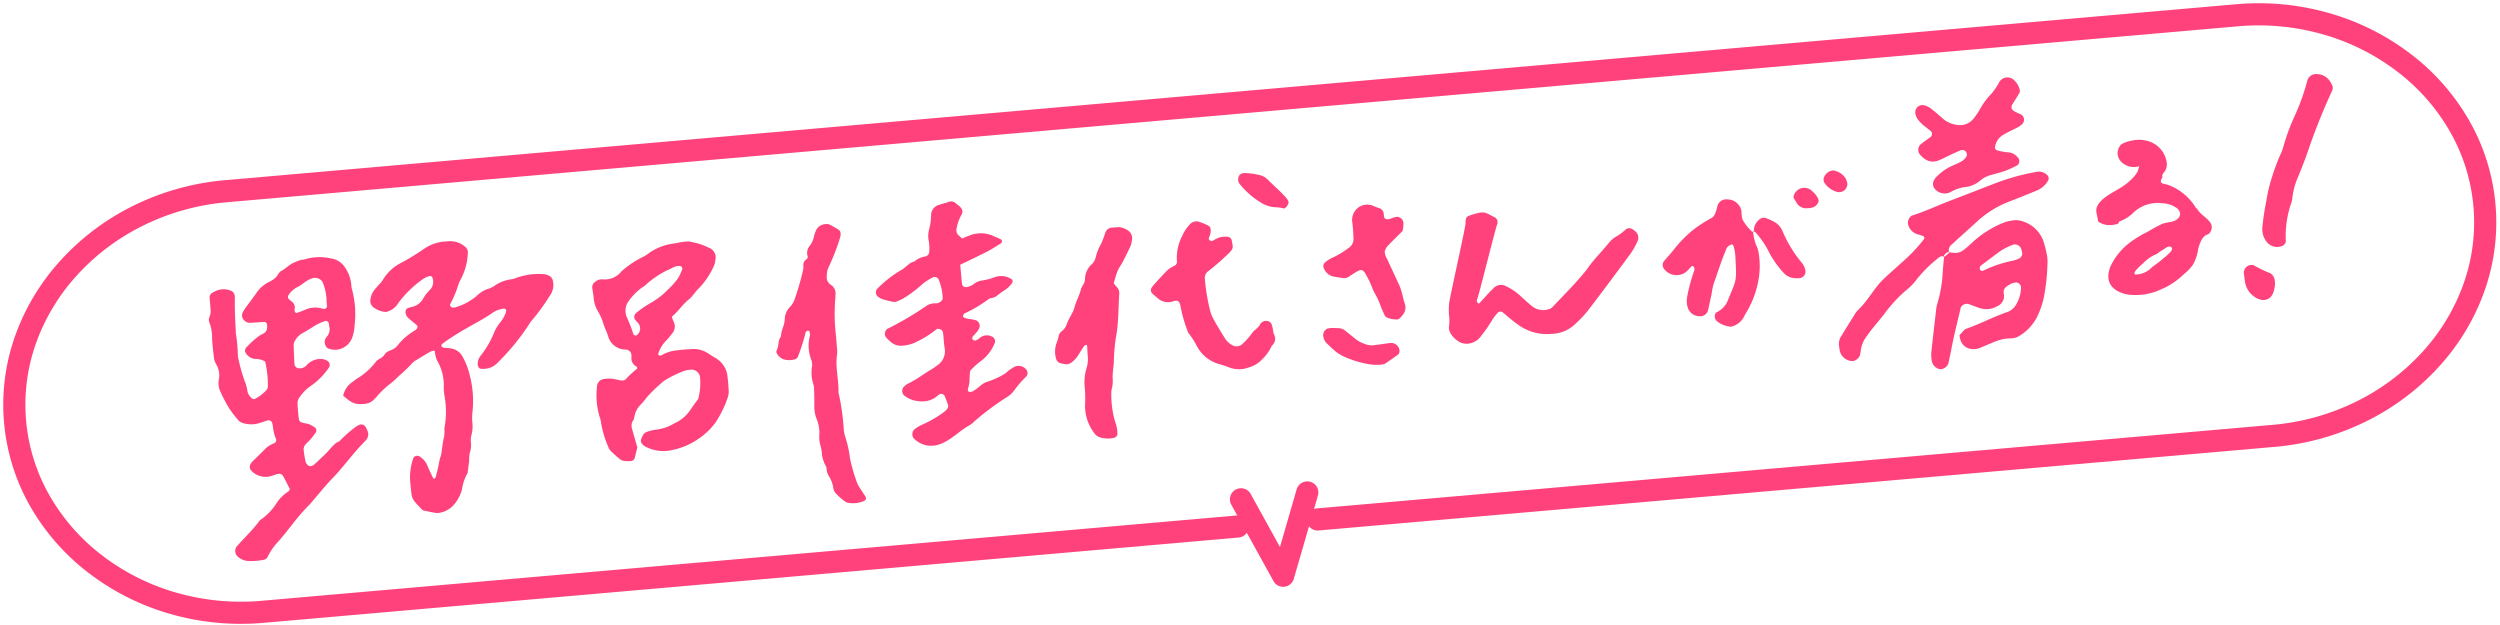
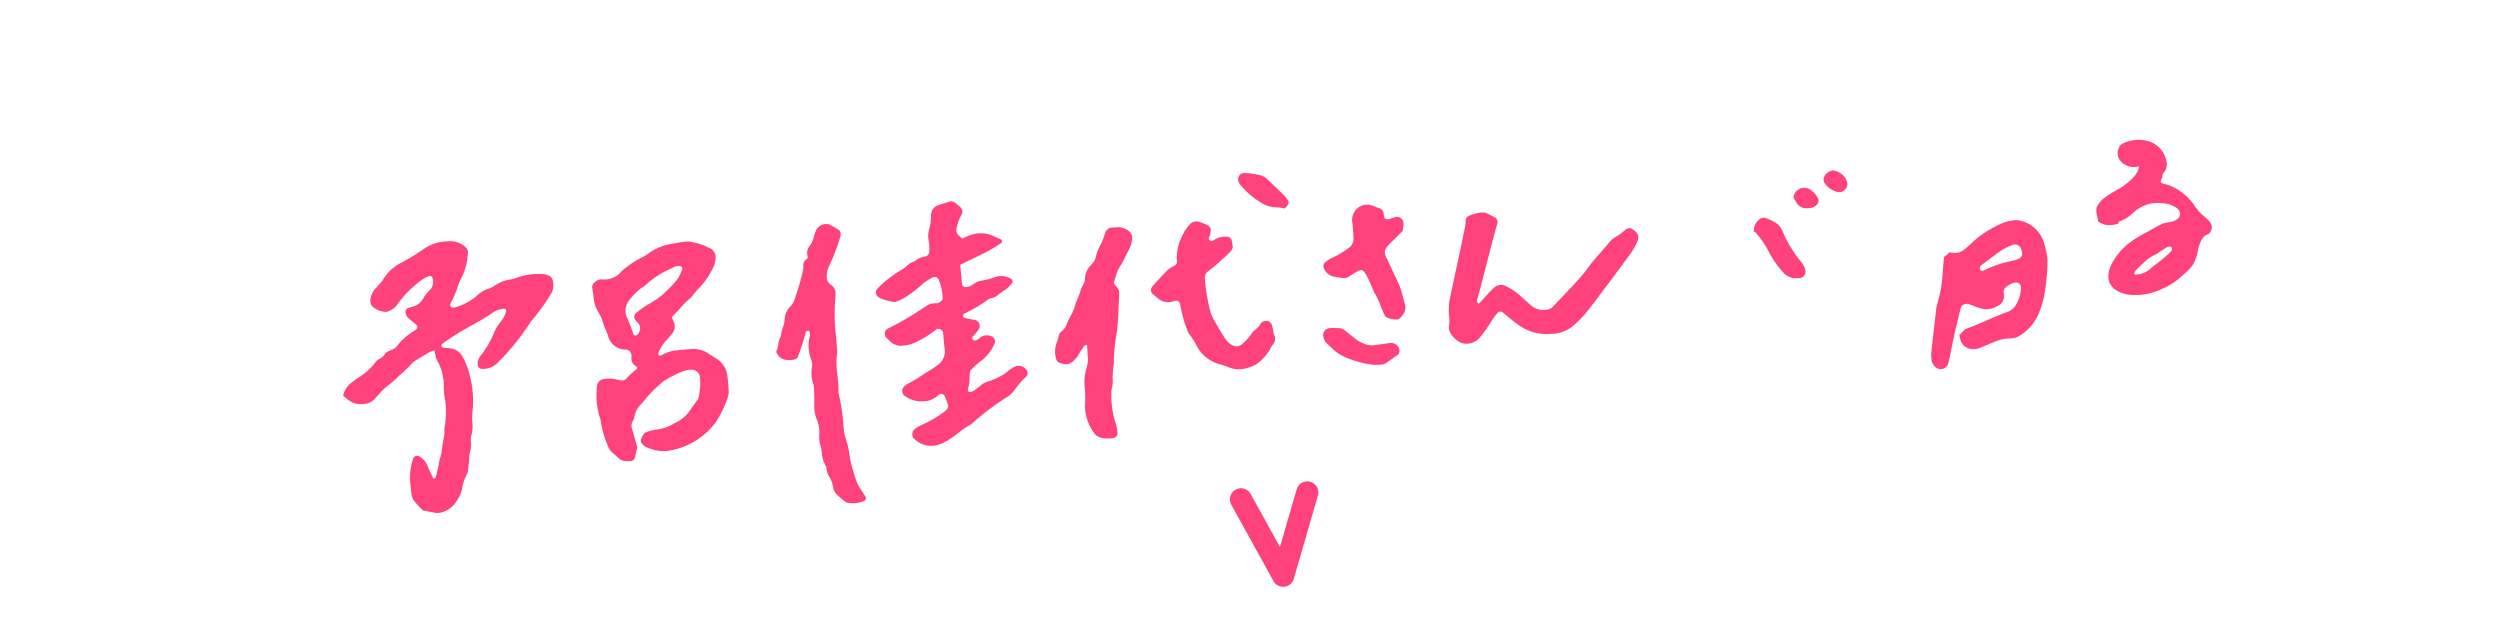
<svg xmlns="http://www.w3.org/2000/svg" width="320" height="80" viewBox="0 0 320 80">
  <defs>
    <clipPath id="a">
      <path fill="none" d="M-1-1h320v80H-1z" />
    </clipPath>
  </defs>
  <g fill="#ff427b" clip-path="url(#a)" transform="translate(1 1)">
-     <path d="M29.818 78.852a32.6 32.6 0 0 1-9.162-1.308 31.2 31.2 0 0 1-10.3-5.2 28.5 28.5 0 0 1-7.426-8.427A26.26 26.26 0 0 1 .998 41.826a28.5 28.5 0 0 1 5.843-9.586 31.2 31.2 0 0 1 9.242-6.913 32.8 32.8 0 0 1 11.712-3.261L285.193-.455a32.8 32.8 0 0 1 12.1 1.179 31.2 31.2 0 0 1 10.3 5.2 28.5 28.5 0 0 1 7.419 8.426 26.26 26.26 0 0 1 1.933 22.09 28.5 28.5 0 0 1-5.843 9.586 31.2 31.2 0 0 1-9.242 6.913 32.8 32.8 0 0 1-11.712 3.262l-122.361 10.7a1.417 1.417 0 0 1-.247-2.824L289.903 53.38a30 30 0 0 0 10.7-2.98 28.4 28.4 0 0 0 8.406-6.286 25.7 25.7 0 0 0 5.268-8.635 23.42 23.42 0 0 0-1.725-19.716 25.7 25.7 0 0 0-6.687-7.589 28.4 28.4 0 0 0-9.37-4.73 30 30 0 0 0-11.058-1.075l-257.4 22.52a30 30 0 0 0-10.7 2.979 28.4 28.4 0 0 0-8.406 6.285 25.7 25.7 0 0 0-5.268 8.635 23.42 23.42 0 0 0 1.726 19.716 25.7 25.7 0 0 0 6.687 7.589 28.4 28.4 0 0 0 9.37 4.73 30 30 0 0 0 11.058 1.076l124.8-10.918a1.417 1.417 0 1 1 .247 2.824l-124.8 10.918q-1.473.129-2.933.129" />
-     <path d="M40.8 37.438a6.6 6.6 0 0 0-.514-2.349 1.14 1.14 0 0 0-1.1-.514c-.844.142-1.384.805-2.1 1.162a3.1 3.1 0 0 0-1 .811 3 3 0 0 0-.175.27.38.38 0 0 0 .04.446 4 4 0 0 0 .367.316.95.95 0 0 1 .4.988.6.6 0 0 0 .019.318c.035.081.165.2.217.18.358-.113.709-.25 1.057-.392a3.06 3.06 0 0 1 2.206-.183 2 2 0 0 0 .313.055c.11.02.329-.182.322-.3-.017-.269-.041-.537-.062-.805m-7.858 7.83a2.43 2.43 0 0 0-1.3-.326 1.56 1.56 0 0 1-1.182-.768.58.58 0 0 1 0-.611 11 11 0 0 1 1.8-1.628c.187-.11.388-.2.572-.309a.82.82 0 0 0 .366-.688 3 3 0 0 0 0-.325.39.39 0 0 0-.4-.41c-.594.041-1.187.09-1.781.118a.98.98 0 0 1-.73-.3.866.866 0 0 1-.21-1.036 5 5 0 0 1 .338-.554c.445-.615.906-1.219 1.351-1.835a4.2 4.2 0 0 1 1.814-1.578 2.6 2.6 0 0 0 .779-.577c.227-.223.351-.6.61-.732.581-.306 1.022-.809 1.618-1.079a9 9 0 0 1 .9-.352c.152-.051.333-.016.481-.074a6.56 6.56 0 0 1 3.375-.133 2.52 2.52 0 0 1 1.846 1.193 4.54 4.54 0 0 1 .779 2.114 3.4 3.4 0 0 0 .134.8 12 12 0 0 1 .308 4.348 6 6 0 0 1-.239 1.439 2.4 2.4 0 0 1-1.606 1.7 2.26 2.26 0 0 1-1.588-.087.5.5 0 0 1-.22-.223 1 1 0 0 1 .042-1.212 1.43 1.43 0 0 0 .358-1.351q-.04-.24-.082-.479c-.023-.122-.27-.28-.375-.243a6.6 6.6 0 0 0-1.475.665c-.5.328-1.007.639-1.53.922a2.5 2.5 0 0 0-.983 1.054.94.94 0 0 0-.113.461c.022.81.059 1.621.1 2.431a.614.614 0 0 0 .683.541 1.12 1.12 0 0 0 .863-.385 2.3 2.3 0 0 1 1.232-.743 1.83 1.83 0 0 1 1.421.154.627.627 0 0 1 .236.844 9.1 9.1 0 0 1-2.251 2.321 5.5 5.5 0 0 0-1.5 1.471 1.33 1.33 0 0 0-.287.74 21 21 0 0 0 .169 2.1.56.56 0 0 0 .428.447c.312.085.642.118.943.232a3.7 3.7 0 0 1 .7.408.5.5 0 0 1 .115.589c-.22.306-.44.615-.685.9-.21.246-.48.444-.675.7a.97.97 0 0 0-.218.591 14 14 0 0 0 .253 1.6 1.2 1.2 0 0 0 .263.4.51.51 0 0 0 .595.1 2 2 0 0 0 .272-.177c.55-.517 1.109-1.026 1.637-1.564.49-.5.864-1.125 1.562-1.39a15.3 15.3 0 0 1 1.936-1.732 2.6 2.6 0 0 1 .548-.339.63.63 0 0 1 .855.223 2.7 2.7 0 0 1 .329.73 1.05 1.05 0 0 1-.137.783 1.3 1.3 0 0 1-.191.263c-1.545 1.523-2.78 3.317-4.289 4.875-.94.971-1.781 2.039-2.666 3.063-.071.082-.134.171-.212.247-1.488 1.435-2.623 3.168-3.99 4.708a7.8 7.8 0 0 0-1.384 2 .7.7 0 0 1-.518.353 8 8 0 0 1-1.778.153 2.16 2.16 0 0 1-1.606-.656.98.98 0 0 1-.057-1.194c.967-1.093 2.038-2.1 2.915-3.27a.8.8 0 0 1 .236-.221 7.3 7.3 0 0 0 1.993-2.112 4.9 4.9 0 0 1 1.495-1.461c.078-.043.107-.173.181-.3-.288-.555-.585-1.133-.888-1.706a.62.62 0 0 0-.566-.249 8 8 0 0 0-.774.236 2.52 2.52 0 0 1-2.7-.622.72.72 0 0 1-.088-.894 2 2 0 0 1 .193-.259c.576-.573 1.167-1.133 1.733-1.717a3.5 3.5 0 0 1 1.105-.667.426.426 0 0 0 .2-.546 5.3 5.3 0 0 1-.386-1.573q-.041-.24-.1-.475c-.059-.235-.371-.375-.509-.332q-.62.194-1.238.4a3.64 3.64 0 0 1-2.085-.074 1.1 1.1 0 0 1-.527-.365 14 14 0 0 1-1.182-1.549 20 20 0 0 1-1.052-2.017 2.55 2.55 0 0 1-.232-1.589 2.77 2.77 0 0 0-.365-2.019 2.1 2.1 0 0 1-.252-.761c-.106-.861-.215-1.725-.249-2.591a5.1 5.1 0 0 0-.328-1.91.96.96 0 0 1 .011-.789 1.94 1.94 0 0 0 .124-.958c-.033-.378-.047-.76-.1-1.136-.1-.755.147-.886.656-1.131a2.4 2.4 0 0 1 2.044-.097.78.78 0 0 1 .487.606 2.6 2.6 0 0 1 .025.485c-.034 1.463.064 2.921.131 4.381a21 21 0 0 1 .256 2.9 21 21 0 0 0 .847 3.131 5.4 5.4 0 0 1 .384 1.406 1.6 1.6 0 0 0 .629.918.35.35 0 0 0 .3.037 5.1 5.1 0 0 0 1.529-1.185.7.7 0 0 0 .148-.455 13 13 0 0 0-.349-3.17" />
    <path d="M53.128 64.331c-1.654-1.692-1.357-1.4-1.611-3.522a7.35 7.35 0 0 1 .4-3.195.58.58 0 0 1 .7-.236 2.45 2.45 0 0 1 1.073 1.175c.213.555.486 1.088.739 1.628.019.044.084.067.132.1.068-.06.179-.11.2-.182.15-.577.305-1.155.409-1.74a6 6 0 0 1 .233-.941 4 4 0 0 0 .149-.794c.076-.481.118-.971.226-1.444a3.7 3.7 0 0 0 .113-1.126 1.1 1.1 0 0 1 .006-.324 11.1 11.1 0 0 0 0-4.031 7.3 7.3 0 0 1-.089-1.46 6.15 6.15 0 0 0-.564-2.517c-.107-.3-.319-.57-.421-.874a7 7 0 0 1-.188-.968 2 2 0 0 0-.507.107c-.612.35-1.213.718-1.812 1.087a1.9 1.9 0 0 0-.523.383 20 20 0 0 1-1.758 1.684 10 10 0 0 1-1.337 1.171 12 12 0 0 0-1.5 1.483 6 6 0 0 1-.447.462 1.84 1.84 0 0 1-1.03.434c-1.259.1-1.621-.019-2.795-1.044a2.83 2.83 0 0 1 1.253-1.8c.183-.114.336-.276.52-.389a8.5 8.5 0 0 0 2.412-2.148c.291-.395.855-.471 1.113-.924.234-.41.7-.486 1.077-.687a1.4 1.4 0 0 0 .513-.389 7.9 7.9 0 0 1 2.309-2.026 2 2 0 0 0 .236-.219.355.355 0 0 0 0-.436c-.373-.315-.75-.624-1.119-.942a1.02 1.02 0 0 1-.328-.72.525.525 0 0 1 .284-.533c.153-.052.31-.092.465-.137a2.15 2.15 0 0 0 1.513-1.1 5.2 5.2 0 0 1 .906-1.142 1.5 1.5 0 0 0 .27-1.522.326.326 0 0 0-.386-.191 2.8 2.8 0 0 0-.741.325 13.9 13.9 0 0 0-3.065 2.885c-.118.181-.259.349-.376.532a2.5 2.5 0 0 1-1.2.8.55.55 0 0 1-.318.034 2.93 2.93 0 0 1-1.485-.6 1 1 0 0 1-.357-1.01 2.4 2.4 0 0 1 .491-1.189c.209-.248.425-.489.637-.734a3.2 3.2 0 0 0 .413-.495 5.8 5.8 0 0 1 2.47-2.29 30 30 0 0 0 2.9-1.788 5.4 5.4 0 0 1 2.567-.9c.108-.012.22.009.325-.011a2.9 2.9 0 0 1 2.274.656.93.93 0 0 1 .385.851 7.8 7.8 0 0 1-.944 3.406c-.071.145-.15.289-.207.439a15 15 0 0 1-1.11 2.688c-.092.151.15.452.334.435a1.2 1.2 0 0 0 .32-.037 7.4 7.4 0 0 0 2.7-1.427 3.8 3.8 0 0 1 1.654-.986 3.2 3.2 0 0 0 .716-.381 4.85 4.85 0 0 1 2.111-.798 2.2 2.2 0 0 0 .621-.18 8.7 8.7 0 0 1 3.514-.478 1.8 1.8 0 0 1 .619.174.92.92 0 0 1 .566.737 2.3 2.3 0 0 1-.405 1.857 27 27 0 0 1-2.186 3.029 2.5 2.5 0 0 0-.394.518 29.2 29.2 0 0 1-4.1 5.026 2.53 2.53 0 0 1-2.227.757c-.085-.008-.275-.255-.292-.363a1.6 1.6 0 0 1 .3-1.23 12 12 0 0 0 1.85-3.217 6.6 6.6 0 0 1 .79-1.226 3.6 3.6 0 0 0 .667-1.289.34.34 0 0 0-.064-.279.4.4 0 0 0-.294-.069 3.15 3.15 0 0 0-1.357.508c-1.014.728-2.13 1.292-3.209 1.915a32 32 0 0 0-3.153 2c-.188.14-.253.285-.187.388a.5.5 0 0 0 .411.2 5.3 5.3 0 0 1 .967.11 2.02 2.02 0 0 1 1.27.937 9 9 0 0 1 .95 2.409 13 13 0 0 1 .353 4.839 6.3 6.3 0 0 0-.021 1.135 4.4 4.4 0 0 1-.11 1.771 2.5 2.5 0 0 0-.051.967 3.1 3.1 0 0 1-.154 1.278 4.3 4.3 0 0 0-.078.964c-.057.537-.131 1.072-.2 1.608a5.9 5.9 0 0 0-.727 2.135 5 5 0 0 1-.972 1.862 3.17 3.17 0 0 1-1.94 1.109 1.9 1.9 0 0 1-.642-.032c-.477-.084-.95-.189-1.446-.289m25.951-25.311a2 2 0 0 0 .123.513 20 20 0 0 1 .875 2.25.2.2 0 0 0 .1.119c.093.027.236.074.287.03a1.058 1.058 0 0 0 .121-1.674c-.1-.124-.217-.24-.311-.37a.66.66 0 0 1 .071-.749 12 12 0 0 1 1.842-1.3 9.7 9.7 0 0 0 2.3-1.761 9.6 9.6 0 0 0 1.287-1.436 6.3 6.3 0 0 0 .551-1.161.35.35 0 0 0-.328-.436 2 2 0 0 0-.477.051 3.2 3.2 0 0 0-.587.263 11.6 11.6 0 0 0-3.363 2.185 2 2 0 0 1-.4.269 7.4 7.4 0 0 0-1.694 1.724 2.08 2.08 0 0 0-.4 1.485m5.925.532a4.4 4.4 0 0 0 .23.634 1.36 1.36 0 0 1-.211 1.519 8.4 8.4 0 0 1-.846.986 4.4 4.4 0 0 0-.849 1.376c-.091.22-.081.418.043.426.1.006.229.039.293-.009a4.6 4.6 0 0 1 2.161-.65c.531-.1 1.08-.1 1.62-.147a3.44 3.44 0 0 1 2.305.614c.268.183.548.35.829.511a3.26 3.26 0 0 1 1.221 1.28 2.7 2.7 0 0 1 .3.917c.092.7.148 1.4.18 2.107a2.3 2.3 0 0 1-.135.791 13.5 13.5 0 0 1-1.571 3.2 8.6 8.6 0 0 1-1.971 1.925 9.2 9.2 0 0 1-3.852 1.634 4.9 4.9 0 0 1-3.147-.51 1.4 1.4 0 0 1-.374-.308.58.58 0 0 1-.168-.593 2.5 2.5 0 0 1 .265-.59.75.75 0 0 1 .338-.323 5 5 0 0 1 1.411-.357 5.75 5.75 0 0 0 2.263-.807 4.73 4.73 0 0 0 2.069-1.768c.3-.449.629-.881.964-1.345a7.7 7.7 0 0 0 .242-2.7 1.09 1.09 0 0 0-1.208-1.042 3.2 3.2 0 0 0-.8.139 14.6 14.6 0 0 0-2.613 1.291 20 20 0 0 0-2.22 2.131 8.5 8.5 0 0 1-.729.874 2.85 2.85 0 0 0-.856 1.711 1.2 1.2 0 0 1-.2.437 1.22 1.22 0 0 0-.093.945c.217.782.445 1.561.69 2.418-.1.4-.211.874-.331 1.345a.56.56 0 0 1-.465.4 5 5 0 0 1-.811 0 1.3 1.3 0 0 1-.6-.22 15 15 0 0 1-1.209-1.08 1.5 1.5 0 0 1-.322-.553 13.2 13.2 0 0 1-.893-2.948 3 3 0 0 0-.18-.792 9.7 9.7 0 0 1-.348-4.015.99.99 0 0 1 .828-.88 3.8 3.8 0 0 1 1.456.009c.263.063.527.121.795.163a.7.7 0 0 0 .607-.166 11.5 11.5 0 0 1 1.416-1.314.3.3 0 0 0-.006-.27 1.194 1.194 0 0 1-.677-1.323.7.7 0 0 0-.024-.16.72.72 0 0 0-.744-.717 2.325 2.325 0 0 1-2.25-1.777c-.183-.558-.465-1.082-.627-1.66a7 7 0 0 0-.666-1.475 3.9 3.9 0 0 1-.54-1.685c-.024-.431-.129-.857-.183-1.288a.85.85 0 0 1 .423-.82 1.28 1.28 0 0 1 .912-.284 2.72 2.72 0 0 0 2.417-1.039 12.5 12.5 0 0 1 2.54-1.737 4.4 4.4 0 0 0 .837-.49 6.9 6.9 0 0 1 3.112-1.291 4 4 0 0 1 .482-.072 8.3 8.3 0 0 1 1.6-.222 8.7 8.7 0 0 1 1.571.372 8 8 0 0 1 1.043.436 1.314 1.314 0 0 1 .817 1.581 2.2 2.2 0 0 1-.2.782 10 10 0 0 1-1.894 2.816c-.479.434-.808 1.04-1.307 1.443-.811.653-1.353 1.536-2.169 2.21m112.523 2.193a6.2 6.2 0 0 1-4.207-1.188c-.678-.463-1.294-1.032-1.939-1.553a.47.47 0 0 0-.673.054 6.4 6.4 0 0 0-.833 1.132 17 17 0 0 1-1.26 1.788 2.3 2.3 0 0 1-1.482.987 1.96 1.96 0 0 1-1.579-.36 3 3 0 0 1-.765-.775 1.42 1.42 0 0 1-.3-1.064 5.4 5.4 0 0 0-.009-1.453 11 11 0 0 1 .018-1.459c.025-.541 2.1-9.71 2.105-10.25.01-.6-.011-.849.672-1.066l.287-.09c1.545-.476 1.538-.236 2.849.412a.73.73 0 0 1 .244.855c-.179.322-2.385 9.258-2.562 9.582a.46.46 0 0 0-.036.306.56.56 0 0 0 .18.24.14.14 0 0 0 .14-.024c.419-.452.83-.913 1.249-1.365.175-.189.365-.361.544-.544a1.31 1.31 0 0 1 1.667-.24 7 7 0 0 1 1.667 1.1c.533.5 1.076.987 1.635 1.451a2.32 2.32 0 0 0 2.292.3.9.9 0 0 0 .359-.275c1.239-1.318 2.524-2.587 3.7-3.976.234-.277.478-.549.686-.85.807-1.167 1.806-2.146 2.694-3.233a3.6 3.6 0 0 1 1.161-.986 7 7 0 0 0 1.089-.835.7.7 0 0 1 .844-.025 2.2 2.2 0 0 1 .483.383 1.05 1.05 0 0 1 .216 1.053 9.2 9.2 0 0 1-1.194 2.039q-2.458 3.347-4.973 6.646a14.3 14.3 0 0 1-1.779 1.946 4.5 4.5 0 0 1-3.191 1.332M178.519 28.58c-.731.728-1.36 1.327-1.956 1.963a2.4 2.4 0 0 0-.323.633 1.96 1.96 0 0 0 .315.978c.507 1.12 1.038 2.228 1.548 3.346a7 7 0 0 1 .32.909c.134.466.217.951.375 1.406a1.5 1.5 0 0 1-.253 1.506 3.5 3.5 0 0 1-.417.453.5.5 0 0 1-.271.117 3.2 3.2 0 0 1-1.315-.24.66.66 0 0 1-.32-.321c-.186-.383-.346-.781-.506-1.179a9 9 0 0 0-.744-1.6 5 5 0 0 1-.331-.727c-.151-.342-.279-.7-.452-1.025-.776-1.473-.763-1.535-2.13-.653a8 8 0 0 0-.379.256 1.14 1.14 0 0 1-.859.179c-.4-.051-.791-.11-1.183-.193a1.76 1.76 0 0 1-1.212-1.113.68.68 0 0 1 .1-.607 3.7 3.7 0 0 1 1.143-.735 11 11 0 0 0 1.932-1.181 1.37 1.37 0 0 0 .636-1.353 19 19 0 0 0-.163-2.094 1.98 1.98 0 0 1 1.231-1.985 2 2 0 0 1 1.6.088 6 6 0 0 0 .708.257.86.86 0 0 1 .51.741 1.8 1.8 0 0 0 .082.475c.031.078.152.134.242.163a.53.53 0 0 0 .294.016c.288-.08.57-.181.855-.274a.827.827 0 0 1 1.041.841 5 5 0 0 1-.108.948m-9.122 12.399c.347.011.6.027.846.025a1.48 1.48 0 0 1 .976.361c.4.329.811.644 1.211.973a4.1 4.1 0 0 0 1.339.723 2.3 2.3 0 0 0 1.032.138c.693-.09 1.386-.178 2.075-.289a1.1 1.1 0 0 1 1.242.868.76.76 0 0 1-.147.6c-.538.381-1.075.764-1.621 1.13a.95.95 0 0 1-.42.146 5.7 5.7 0 0 1-1.786-.044 12.6 12.6 0 0 1-3.3-1.047 5 5 0 0 1-.9-.574c-.4-.328-.766-.7-1.149-1.056a1.6 1.6 0 0 1-.418-.849.91.91 0 0 1 .533-1.021c.194-.043.392-.066.494-.082m-27.854-5.743a2.2 2.2 0 0 0 .29.4 1.17 1.17 0 0 1 .414 1.011c-.108 1.621-.085 3.245-.312 4.866a24 24 0 0 0-.386 4.039 17 17 0 0 0-.157 1.773 4 4 0 0 1-.147 1.608 12.3 12.3 0 0 0 .461 4.018 4.5 4.5 0 0 1 .31 1.586.57.57 0 0 1-.354.488 3.5 3.5 0 0 1-1.771-.006 1.4 1.4 0 0 1-.8-.525 5.76 5.76 0 0 1-1.218-3.793 14 14 0 0 0-.043-2.111 6 6 0 0 1 .217-2.409 4 4 0 0 0 .17-1.6c-.042-.43-.051-.864-.08-1.3 0-.048-.059-.138-.077-.135-.092.018-.22.033-.266.1a14 14 0 0 0-.792 1.229 3.4 3.4 0 0 1-.756.835 1.14 1.14 0 0 1-1.052.286 4 4 0 0 1-.474-.109.75.75 0 0 1-.549-.548 3.2 3.2 0 0 1 .071-2.075 4 4 0 0 0 .233-.769 1.05 1.05 0 0 1 .39-.685 1.84 1.84 0 0 0 .659-.907c.256-.772.8-1.406 1.011-2.21.2-.783.636-1.493.815-2.294a3.4 3.4 0 0 1 .3-.574 1.7 1.7 0 0 0 .209-.6 2.64 2.64 0 0 1 .892-2.019 1.9 1.9 0 0 0 .514-.991 6 6 0 0 1 .609-1.5 11 11 0 0 0 .581-1.509.94.94 0 0 1 .839-.666c.27-.019.541-.048.811-.053a1.5 1.5 0 0 1 .484.054c.935.3 1.461.745 1.262 1.749a2.7 2.7 0 0 1-.164.624q-.484 1.029-1.01 2.036c-.2.384-.477.734-.641 1.131-.206.5-.332 1.03-.492 1.552m20.438 6.357c.021.074.033.128.053.177a1.15 1.15 0 0 1-.249 1.476 5.8 5.8 0 0 1-1.2 1.708 3.66 3.66 0 0 1-1.773 1.087 3.52 3.52 0 0 1-2.393.037 13 13 0 0 0-1.539-.513 4.64 4.64 0 0 1-2.683-2.227 10 10 0 0 0-.943-1.509 1.3 1.3 0 0 1-.3-.573 17.5 17.5 0 0 1-.879-3.118 1.6 1.6 0 0 0-.088-.312.52.52 0 0 0-.49-.345c-.158.035-.313.085-.47.131a1.98 1.98 0 0 1-1.831-.411c-.172-.131-.323-.29-.494-.423-.535-.421-.525-.756-.109-1.225a46 46 0 0 1 1.883-2.024 4 4 0 0 1 .826-.5.56.56 0 0 0 .332-.521 6.14 6.14 0 0 1 .738-3.44 4.8 4.8 0 0 1 .9-1.331 1.12 1.12 0 0 1 1.182-.345 7.6 7.6 0 0 1 1.2.5.63.63 0 0 1 .3.542 1.9 1.9 0 0 1-.21.94c-.085.212-.021.345.112.413a.42.42 0 0 0 .455-.012 2.62 2.62 0 0 1 1.839-.458.6.6 0 0 1 .475.389q.09.394.144.8a.8.8 0 0 1-.207.595 1.6 1.6 0 0 1-.214.245 32 32 0 0 1-2.682 2.355 1.05 1.05 0 0 0-.463.99 24.3 24.3 0 0 0 .7 4.165 5 5 0 0 0 .515 1.192c.424.755.876 1.5 1.338 2.231a2.4 2.4 0 0 0 .931.89 1.07 1.07 0 0 0 1.335-.147 8.7 8.7 0 0 0 1.188-1.322c.275-.466.833-.673 1.077-1.2a.886.886 0 0 1 1.138-.332.7.7 0 0 1 .319.338 3 3 0 0 1 .164.626c.034.159.051.321.071.46m1.937-16.774c.056.348-.414.943-.66.861-.525-.173-1.074-.1-1.6-.217a4.3 4.3 0 0 1-1.056-.392 10.6 10.6 0 0 1-2.94-2.514.98.98 0 0 1-.131-.928.64.64 0 0 1 .447-.422 1 1 0 0 1 .318-.051 9 9 0 0 1 1.761.227 2.27 2.27 0 0 1 1.258.666c.788.812 1.677 1.526 2.4 2.405a2 2 0 0 1 .2.365m-60.068 30.013a4.7 4.7 0 0 0-.388-2.336 4.4 4.4 0 0 1-.241-1.588c.008-.7-.011-1.4-.032-2.1a2.4 2.4 0 0 0-.095-.641 4.6 4.6 0 0 1-.164-2.246 1.9 1.9 0 0 0-.134-.952 5 5 0 0 1-.132-3.031 1 1 0 0 0-.064-.461.183.183 0 0 0-.26-.127.4.4 0 0 0-.131.067c-.04.035-.093.081-.1.127a25 25 0 0 1-.978 3.087.59.59 0 0 1-.477.389 2.5 2.5 0 0 1-1.287 0 1.53 1.53 0 0 1-.96-.812.37.37 0 0 1-.021-.31c.327-.571.14-1.3.573-1.833-.006-.769.464-1.433.474-2.2a2.36 2.36 0 0 1 .7-1.6 2.7 2.7 0 0 0 .514-.8 33 33 0 0 0 1.132-3.891 2 2 0 0 0 .029-.647.85.85 0 0 1 .355-.694c.128-.108.264-.236.206-.4a1.43 1.43 0 0 1 .28-1.379 3.1 3.1 0 0 0 .558-1.324 5 5 0 0 1 .159-.458 1.43 1.43 0 0 1 1.357-.983.9.9 0 0 1 .474.072c.385.2.756.422 1.125.647a.6.6 0 0 1 .264.557 1 1 0 0 1-.031.321 27 27 0 0 1-1.445 3.788 2.7 2.7 0 0 0-.293 1.252 1.15 1.15 0 0 0 .5 1.126 1.28 1.28 0 0 1 .612 1.25 3 3 0 0 1-.006.325 23.7 23.7 0 0 0 .076 5.027c.037.486.08.972.113 1.459a3.6 3.6 0 0 1 .026.811c-.263 1.634.217 3.237.176 4.86a.5.5 0 0 0 .022.161 29.5 29.5 0 0 1 .644 4.5 4.7 4.7 0 0 0 .161.959 13.8 13.8 0 0 1 .638 2.849 22 22 0 0 0 .9 3.115 3.3 3.3 0 0 0 .379.71c.229.368.477.723.71 1.088a.375.375 0 0 1-.141.544 3.5 3.5 0 0 1-2.219.224.3.3 0 0 1-.148-.065 7.2 7.2 0 0 1-1.338-1.172 1.2 1.2 0 0 1-.267-.577 3.8 3.8 0 0 0-.541-1.516 2.2 2.2 0 0 1-.334-1.073.5.5 0 0 0-.028-.16 4.6 4.6 0 0 1-.546-1.506 5.5 5.5 0 0 0-.262-1.433 4.8 4.8 0 0 1-.092-1m26.395-8.639a1.25 1.25 0 0 0-1.5-.185c-.227.142-.457.283-.673.44a4 4 0 0 1-.634.5 10.4 10.4 0 0 1-1.919.871 2.6 2.6 0 0 0-1.122.626 7 7 0 0 1-.914.664.9.9 0 0 1-.448.057c-.113 0-.195-.242-.152-.422a3.4 3.4 0 0 0 .206-1.106 7.5 7.5 0 0 1 .078-1.165 9.4 9.4 0 0 1 1.416-1.283 5.4 5.4 0 0 0 1.737-2.289.664.664 0 0 0-.361-.81 1.41 1.41 0 0 0-1.648.246 1.6 1.6 0 0 1-.422.236c-.116.06-.388-.019-.422-.139a.4.4 0 0 1 0-.3c.12-.174.286-.316.422-.481a3 3 0 0 0 .38-.515.777.777 0 0 0-.477-1.169 7 7 0 0 0-.8-.141c-.159-.029-.316-.075-.475-.113-.193-.046-.326-.211-.258-.323.055-.09.1-.214.178-.258a17.2 17.2 0 0 0 3.062-1.822 1 1 0 0 1 .452-.158 1.7 1.7 0 0 0 .722-.349 10 10 0 0 1 1.056-.757 3.6 3.6 0 0 0 .795-.8.37.37 0 0 0-.121-.55 2.42 2.42 0 0 0-2.037-.23 8 8 0 0 1-1.565.428 2.23 2.23 0 0 0-1.189.479 1.9 1.9 0 0 1-.889.373.487.487 0 0 1-.6-.38q-.118-1.234-.231-2.471c1.16-.564 2.339-1.119 3.47-1.7.624-.32 1.163-.687 1.73-1.038a.305.305 0 0 0-.045-.541c-.316-.155-.687-.28-.993-.44a3.87 3.87 0 0 0-3.033 0 6.5 6.5 0 0 0-.852.368c-.158-.127-.317-.254-.462-.4a.89.89 0 0 1-.279-.892 5.8 5.8 0 0 1 .578-1.677c.322-.48.167-.881-.312-1.247q-.196-.148-.376-.307a.85.85 0 0 0-.908-.172c-.408.146-.831.242-1.233.383a1.36 1.36 0 0 0-1.013 1.32 7.5 7.5 0 0 1-.239 1.765 3.3 3.3 0 0 0-.077 1.444 5.4 5.4 0 0 1 .082 1.457.66.66 0 0 1-.457.606 2.7 2.7 0 0 0-1.449.66c-.683.123-1.046.739-1.616 1.047a14.7 14.7 0 0 0-3.077 2.38.7.7 0 0 0 .082 1.106 2.4 2.4 0 0 0 .573.3c.414.126.837.226 1.261.314a.9.9 0 0 0 .471-.021 7 7 0 0 0 .88-.4 15.2 15.2 0 0 0 2.462-1.849 7.3 7.3 0 0 1 1.365-.869.565.565 0 0 1 .691.251 6.9 6.9 0 0 1 .54 2.521.99.99 0 0 1-.911.571 1.93 1.93 0 0 0-1.223.353 41 41 0 0 1-4.741 2.806.769.769 0 0 0-.238 1.339q.226.236.472.449a1.92 1.92 0 0 0 1.5.469 4.7 4.7 0 0 0 1.865-.534 12.4 12.4 0 0 0 2.461-1.559.23.23 0 0 1 .146-.061 1 1 0 0 1 .31.042.57.57 0 0 1 .4.471c.08.646.1 1.3.2 1.94a2.14 2.14 0 0 1-.978 2.242 8 8 0 0 1-.663.467c-1.034.594-1.971 1.345-3.056 1.857a2.4 2.4 0 0 0-.517.386.79.79 0 0 0 .071 1.153 3.56 3.56 0 0 0 2.118.721 2.9 2.9 0 0 0 2.1-.695 2 2 0 0 1 .254-.2.493.493 0 0 1 .68.219c.157.4.328.8.445 1.206a.6.6 0 0 1-.132.445 2.3 2.3 0 0 1-.468.437 14.2 14.2 0 0 1-2.667 1.546 4.8 4.8 0 0 0-1.107.669.915.915 0 0 0-.091 1.041 3.1 3.1 0 0 0 1.825.989 3.3 3.3 0 0 0 1.892-.3c1.318-.567 2.275-1.658 3.523-2.315a3 3 0 0 0 .5-.4c.041-.035.075-.079.118-.112a35 35 0 0 1 4.167-3.1 2.9 2.9 0 0 0 .836-.759 13 13 0 0 1 1.591-1.837.68.68 0 0 0-.107-1.007" />
    <path fill-rule="evenodd" d="m275.797 35.955.318-.135a10 10 0 0 0 2.462-1.757 6.5 6.5 0 0 0 1.119-1.176 5.8 5.8 0 0 0 .664-1.966 4.7 4.7 0 0 1 .481-1.286 1.9 1.9 0 0 1 .386-.456c.134-.111.468-.189.56-.3 1.171-1.484-1.149-2.146-1.576-3.21l-.089.016a7 7 0 0 0-2.184-2.3 6.3 6.3 0 0 0-1.438-.72c-.533-.184-1.2-.1-.788-.832a.5.5 0 0 0 .081-.192 1 1 0 0 0-.014-.151c-.011-.194.154-.346.274-.5a1.6 1.6 0 0 0 .3-1.079 3.35 3.35 0 0 0-2.577-2.9 4.2 4.2 0 0 0-1.785-.04c-.429.082-1.379.3-1.636.7-1.06 1.641.883 3.13 2.461 2.6.008 0-.157.6-.2.673a3.7 3.7 0 0 1-.539.751 7.2 7.2 0 0 1-1.371 1.159c-1.03.7-2.529 1.291-3.186 2.4-.342.577-.157.96-.052 1.555l.078.445c.049.28.872.508 1.1.543a3.6 3.6 0 0 0 1.361-.129.24.24 0 0 0 .162-.093c.028-.049.019-.112.045-.161a.27.27 0 0 1 .181-.107 5 5 0 0 0 1.716-1.123 4.53 4.53 0 0 1 3.647-1.172 3.45 3.45 0 0 1 1.874.624 1.06 1.06 0 0 1 .4.583c.141.68-.579 1.069-1.128 1.184a8 8 0 0 0-1.092.226 21 21 0 0 0-1.892 1.027 14 14 0 0 0-1.854 1.076 8.3 8.3 0 0 0-2.793 3.1 3.5 3.5 0 0 0-.406 1.6c.041 1.412 1.336 2.09 2.581 2.281a7.76 7.76 0 0 0 4.348-.76m-1.231-2.839q-.068.055-.135.113a2.9 2.9 0 0 1-2.178.911l-.031-.178c-.048-.269.925-1.1 1.118-1.284a5.3 5.3 0 0 1 1.377-1.013 4 4 0 0 0 .386-.181c.2-.118.357-.3.566-.4.27-.128.486-.327.748-.463.2-.1.5-.09.585.118.13.322-.376.69-.568.888a19 19 0 0 1-1.866 1.485" />
    <path d="m248.485 31.308.632.054a1.72 1.72 0 0 0 1.195-.334 14 14 0 0 0 1.194-1.04 13.1 13.1 0 0 1 3.719-2.385 5 5 0 0 1 1.527-.4 2 2 0 0 1 .63 0 4.13 4.13 0 0 1 3.3 3.059c.121.4.214.819.295 1.234a4.4 4.4 0 0 1 .107.941 26.3 26.3 0 0 1-.492 4.726 11 11 0 0 1-.838 2.388 6.05 6.05 0 0 1-2.361 2.494 1.9 1.9 0 0 1-.59.218 3 3 0 0 1-.63.058 5.2 5.2 0 0 0-1.844.422c-.687.27-1.361.578-2.05.845a1.7 1.7 0 0 1-.623.09 1.65 1.65 0 0 1-1.711-1.143 5 5 0 0 1-.138-.61c.209-.234.412-.475.631-.7a.7.7 0 0 1 .274-.156c1.8-.627 3.477-1.542 5.284-2.149a2.1 2.1 0 0 0 1.13-1.053 4.3 4.3 0 0 0 .565-2.121.674.674 0 0 0-.6-.593 2.05 2.05 0 0 0-.883.289c-.477.275-.862.55-.713 1.219a1.4 1.4 0 0 1-.867 1.54 2.7 2.7 0 0 1-2.148.254c-.5-.147-.99-.359-1.487-.532a.853.853 0 0 0-1.028.478c-.022.1-.043.207-.067.31-.266 1.131-.547 2.259-.8 3.394s-.442 2.281-.71 3.411a1.11 1.11 0 0 1-.935.739.56.56 0 0 1-.312-.041 1.36 1.36 0 0 1-.9-1.181 4.3 4.3 0 0 1-.031-.95c.191-1.787.4-3.572.607-5.358a4.6 4.6 0 0 1 .184-.931 16.5 16.5 0 0 0 .671-4.057c.051-.632.115-1.264.174-1.9l-.1.088a2.55 2.55 0 0 0 .831-.7Zm9.36.077a3.6 3.6 0 0 0-.161-.594.844.844 0 0 0-1.047-.455 9 9 0 0 0-1.414.686c-.868.59-1.687 1.251-2.535 1.869-.194.14-.327.3-.272.529.061.257.242.311.488.2a15.8 15.8 0 0 1 3.879-1.281 4 4 0 0 0 .59-.216.72.72 0 0 0 .473-.734" />
-     <path d="M247.848 31.838a.68.68 0 0 0-.6.075 17 17 0 0 0-2.928 2.867 6.4 6.4 0 0 1-1.073 1.155 17.8 17.8 0 0 0-3.033 3.216c-.763 1.01-1.634 1.932-2.346 2.985a3.7 3.7 0 0 0-.688 1.737 6 6 0 0 1-.111.621 1.21 1.21 0 0 1-.935.728 1.715 1.715 0 0 1-1.626-1.248c-.047-.205-.071-.415-.1-.624a1.83 1.83 0 0 1 .207-1.222c.547-.9 1.106-1.8 1.668-2.688a3.7 3.7 0 0 1 .548-.769c1.251-1.154 2-2.723 3.215-3.9.759-.732 1.558-1.421 2.338-2.132a20.6 20.6 0 0 0 2.831-2.96c.173-.236.122-.406-.148-.5-.2-.066-.393-.137-.594-.187a1.73 1.73 0 0 1-1.244-1.294 1.11 1.11 0 0 1 .462-1.091c1.814-.57 3.527-1.4 5.3-2.061 1.677-.627 3.336-1.3 5.011-1.932a28.8 28.8 0 0 1 5.773-1.633 1.55 1.55 0 0 1 1.182.345.615.615 0 0 1 .183.823 2.97 2.97 0 0 1-1.4 1.225c-1.169.483-2.342.958-3.522 1.413a13 13 0 0 0-4.259 2.662c-1.079 1.007-2.2 1.971-3.278 2.977a.92.92 0 0 0-.2.88l.091-.087a1 1 0 0 0-.831.7Zm9.708-21.155a1.7 1.7 0 0 1-.112.3c-.275.448-.559.891-.839 1.335-.26.414-.138.758.359 1 .28.138.568.259.842.408a.81.81 0 0 1 .079 1.119 3.4 3.4 0 0 1-.494.391c-.651.347-1.334.639-1.966 1.016a2.2 2.2 0 0 0-1.06 1.5.4.4 0 0 0 .276.494 7.2 7.2 0 0 0 1.548.263 1.8 1.8 0 0 1 1.069.619.673.673 0 0 1-.113 1.073 15 15 0 0 1-1.431.649c-.594.212-1.209.368-1.819.534a3.65 3.65 0 0 0-1.4.706 3.5 3.5 0 0 1-2 .859 5 5 0 0 0-1.78.614 1.654 1.654 0 0 1-2.019-.342.95.95 0 0 1-.138-1.159 2 2 0 0 1 .164-.27 6.6 6.6 0 0 1 2.3-1.635 8.5 8.5 0 0 0 1.137-.548 2 2 0 0 0 .448-.434.585.585 0 0 0-.647-.939c-.393.151-.771.341-1.153.519-.574.266-1.133.567-1.721.8a1.82 1.82 0 0 1-1.795-.267 3.3 3.3 0 0 1-.464-.426.95.95 0 0 1 .035-1.4c.408-.329.846-.621 1.267-.935a.513.513 0 0 0-.041-.794c-.328-.266-.675-.51-.99-.789a4.6 4.6 0 0 1-.643-.7 1.7 1.7 0 0 1-.3-.884.916.916 0 0 1 1.02-.908 2.5 2.5 0 0 1 .867.355c.588.443 1.138.936 1.694 1.419a3.37 3.37 0 0 0 1.717.753 2.22 2.22 0 0 0 2.229-.886 9 9 0 0 0 .712-1.045 9.2 9.2 0 0 1 1.492-2.034 8.3 8.3 0 0 0 1.054-1.572 1.216 1.216 0 0 1 1.912-.13 2.4 2.4 0 0 1 .647 1.066 3 3 0 0 1 .062.305m40.032-.409a1.4 1.4 0 0 1-.055.288 79 79 0 0 0-3.231 8.105c-.335.947-.709 1.88-1.082 2.812a9.4 9.4 0 0 0-.808 2.888 2.3 2.3 0 0 1-.128.588 13 13 0 0 0-.7 5.041c-.122.152-.212.372-.371.445a1.71 1.71 0 0 1-2.135-.548 2.64 2.64 0 0 1-.51-1.692 33 33 0 0 1 .537-3.573 18 18 0 0 1 .52-2.348 29 29 0 0 1 1.214-3.4 5.8 5.8 0 0 0 .433-1.123 26.5 26.5 0 0 1 1.46-3.95 28 28 0 0 0 1.611-4.534 1.14 1.14 0 0 1 1.15-.789 2.05 2.05 0 0 1 1.594.722 3.6 3.6 0 0 1 .457.773 1 1 0 0 1 .044.3m-7.396 25.044a3.5 3.5 0 0 1-.32 1.36 1.31 1.31 0 0 1-1.5.677 2.1 2.1 0 0 1-.8-.366 2.85 2.85 0 0 1-1.225-1.965c-.047-.394-.113-.785-.145-1.18a1.01 1.01 0 0 1 1.251-.907 14 14 0 0 0 2.132 1.023 1.26 1.26 0 0 1 .587.98zm-66.808-6.706a6.6 6.6 0 0 0 .409 1.781 3.3 3.3 0 0 1 .289.867 10.3 10.3 0 0 1 .081 3.041 12.2 12.2 0 0 1-1.436 4.342c-.209.354-.421.708-.6 1.074a2.48 2.48 0 0 1-1.473 1.073.6.6 0 0 1-.306 0 3.4 3.4 0 0 1-1.443-.567 2 2 0 0 1-.228-.21c-.273-.27-.255-.908.078-1.066a2.8 2.8 0 0 0 1.424-1.556c1.1-2.677 1.114-2.349.954-5.328a5.8 5.8 0 0 0-.225-1.5c-.091-.277-.205-.357-.453-.2a2 2 0 0 0-.251.161.75.75 0 0 0-.195.237c-.644 1.508-1.135 3.068-1.68 4.609a9 9 0 0 0-.239 1.2q-.222 1.048-.454 2.092a1.05 1.05 0 0 1-1.151.812 1.58 1.58 0 0 1-1.427-1.016 2.96 2.96 0 0 1-.1-1.51 22 22 0 0 1 .875-3.248.55.55 0 0 0-.053-.568c-.118-.155-.26-.1-.438.121-.127.161-.283.3-.421.456a2 2 0 0 1-2.988-.382.8.8 0 0 1 .013-.855c.462-.554.958-1.078 1.4-1.654a15.8 15.8 0 0 1 2.4-2.423 18 18 0 0 1 2.365-1.515 1.24 1.24 0 0 0 .387-.467 3 3 0 0 0 .2-.576c.059-.2.1-.4.16-.59a1.185 1.185 0 0 1 1.241-.73c.1.007.21.011.313.027a1.83 1.83 0 0 1 1.476 1.4c.029.2.022.406.045.607a1.6 1.6 0 0 0 .289.857 6.6 6.6 0 0 0 .973 1.181 1.4 1.4 0 0 0 .283.132Z" />
    <path d="m223.481 28.716.022-.3a1.82 1.82 0 0 1 .678-1.315.85.85 0 0 1 .865-.178 7.3 7.3 0 0 1 1.127.514 2.35 2.35 0 0 1 .852.868c.1.173.167.368.254.551a16.2 16.2 0 0 0 2.424 3.867 2.3 2.3 0 0 1 .373.822.843.843 0 0 1-.768 1.061 5 5 0 0 1-.623 0 2.1 2.1 0 0 1-1.367-.664 13 13 0 0 1-1.787-2.469 11.4 11.4 0 0 0-1.85-2.759c-.056-.065-.194-.064-.293-.093Zm11.975-6.277a1.048 1.048 0 0 1-1.438 1.079 2.72 2.72 0 0 1-1.463-1.081.82.82 0 0 1-.031-.859 1.41 1.41 0 0 1 .94-.736.6.6 0 0 1 .312-.007 2.3 2.3 0 0 1 1.485 1.034 3 3 0 0 1 .194.57m-5.135 3.219a1.43 1.43 0 0 1-1.313-.633c-.115-.169-.205-.356-.325-.523a.52.52 0 0 1-.04-.569 1.407 1.407 0 0 1 2.326-.457 2.8 2.8 0 0 1 .757.962.57.57 0 0 1-.039.574 1.22 1.22 0 0 1-.71.562 4 4 0 0 1-.655.084m-67.075 48.455a1.42 1.42 0 0 1-1.24-.732l-5.418-9.813a1.418 1.418 0 0 1 2.482-1.37l3.766 6.821 2.147-7.419a1.418 1.418 0 0 1 2.723.788l-3.1 10.7a1.42 1.42 0 0 1-1.362 1.024Z" />
  </g>
</svg>